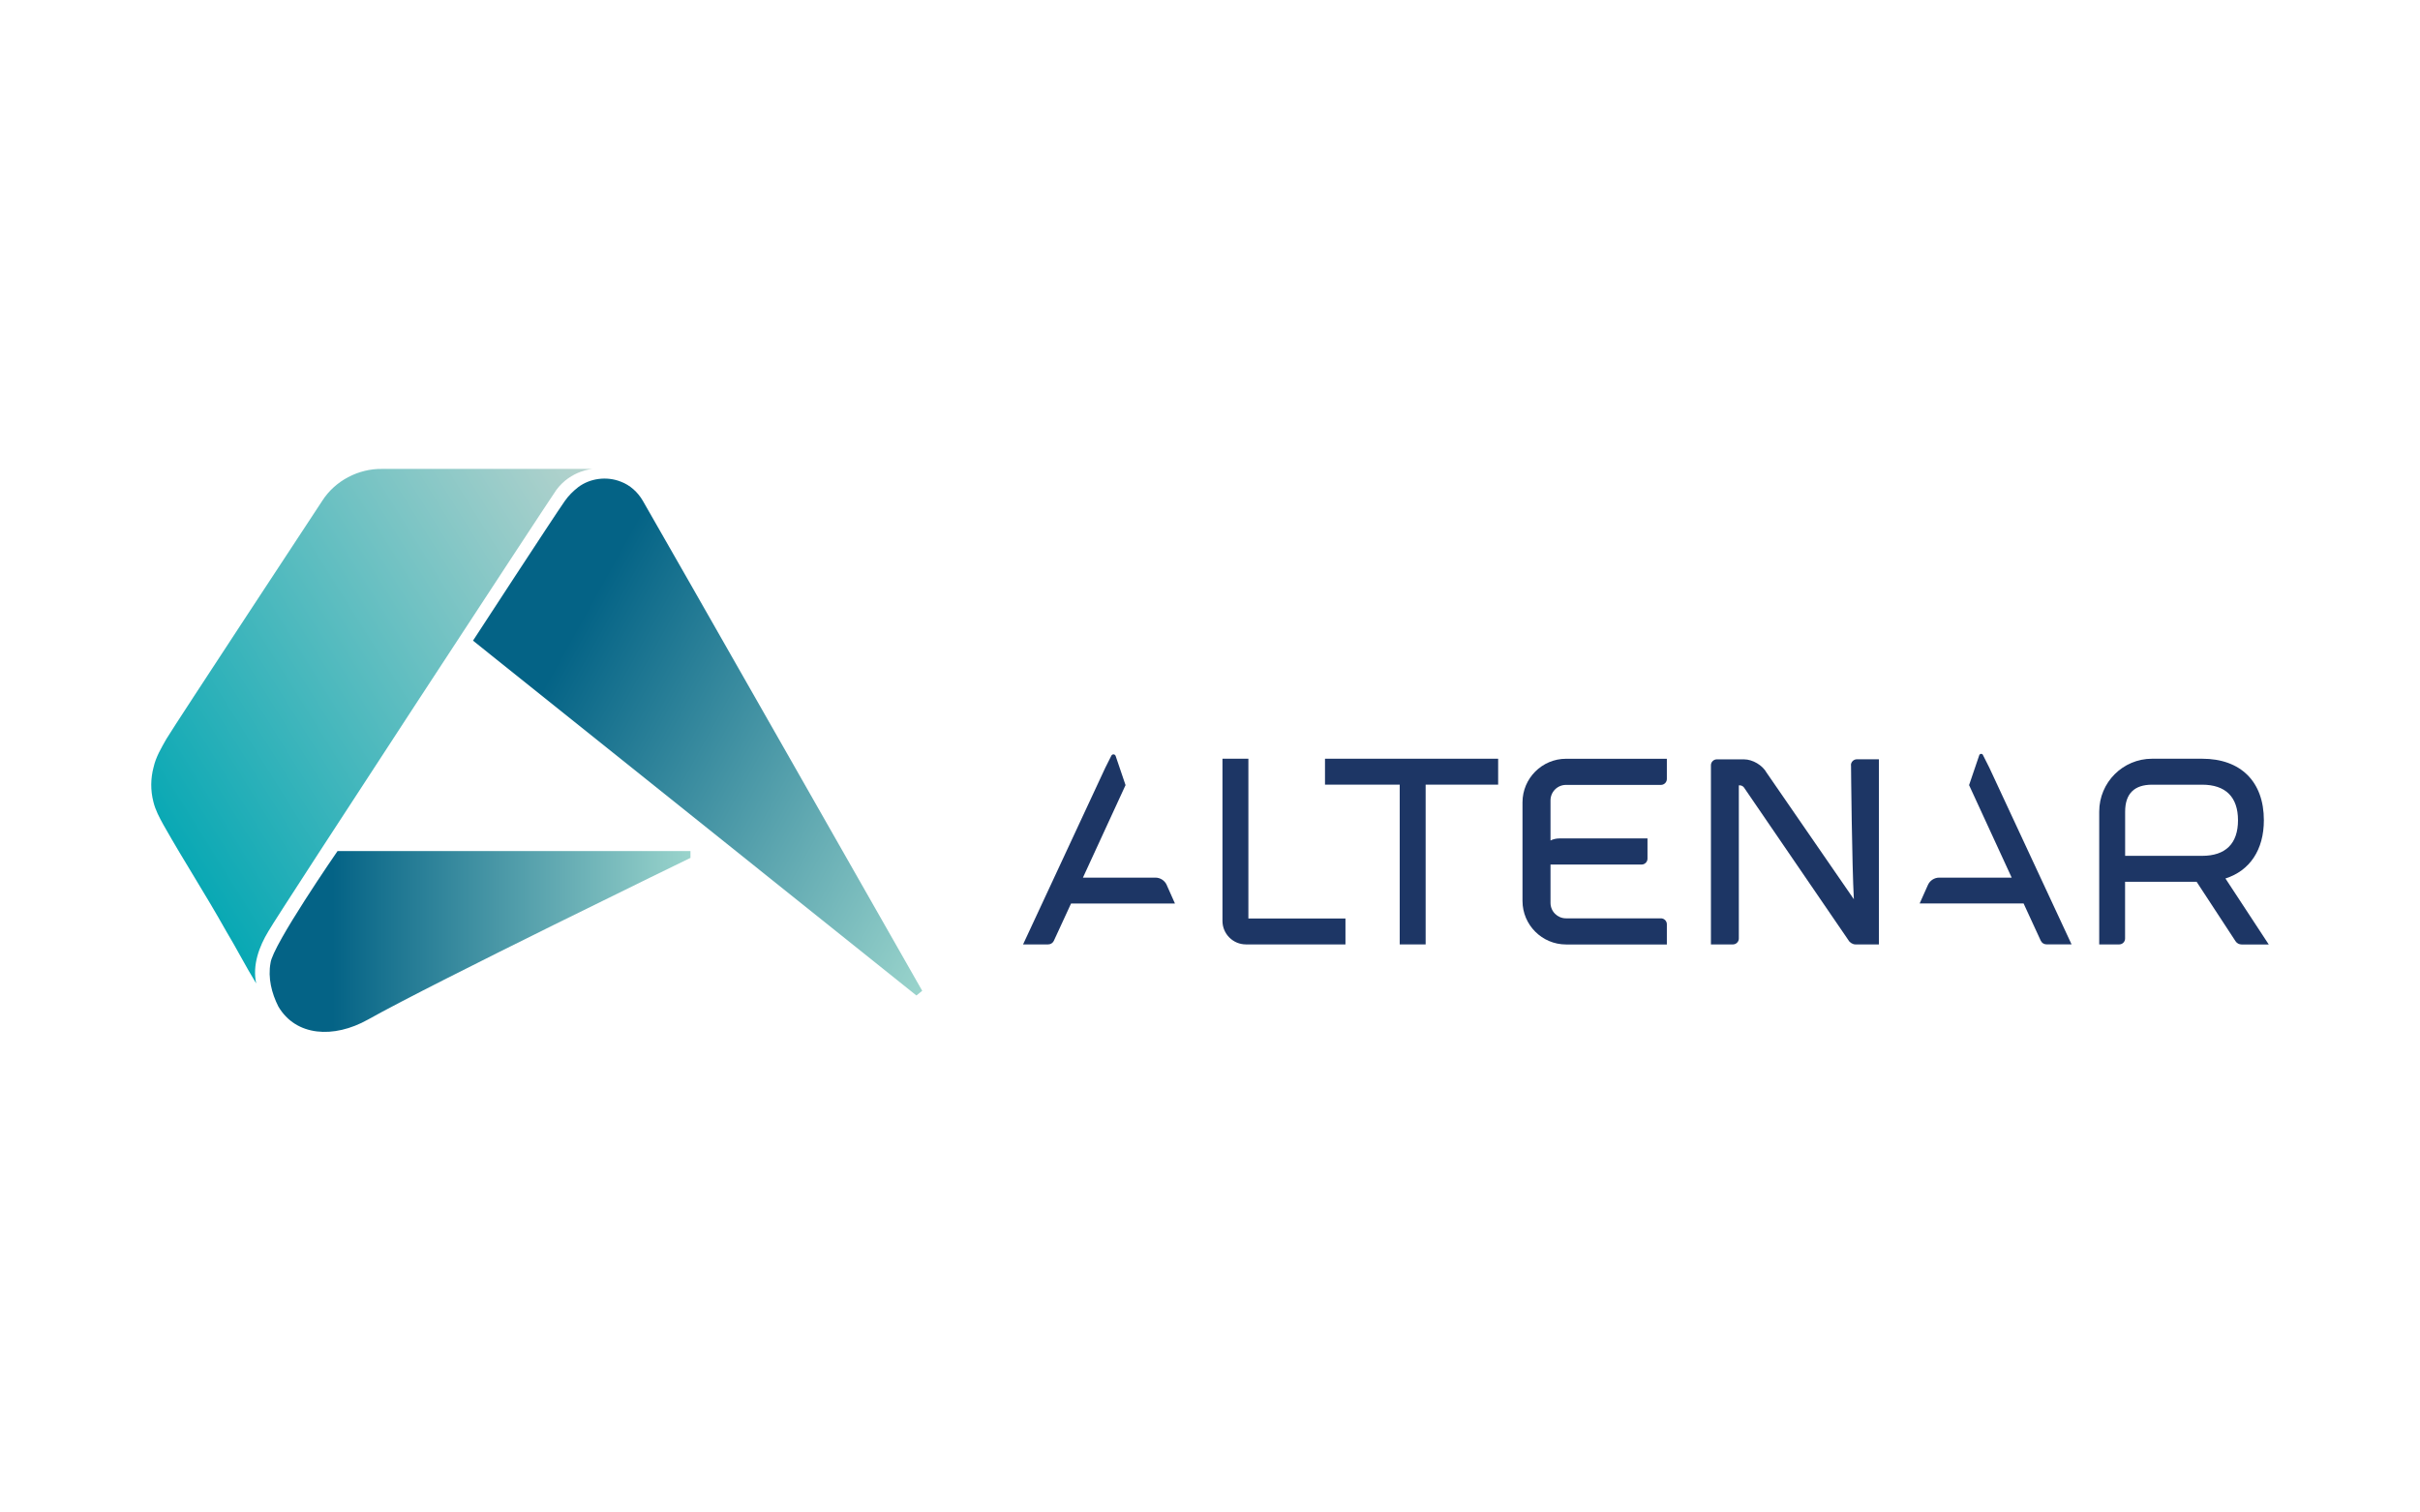
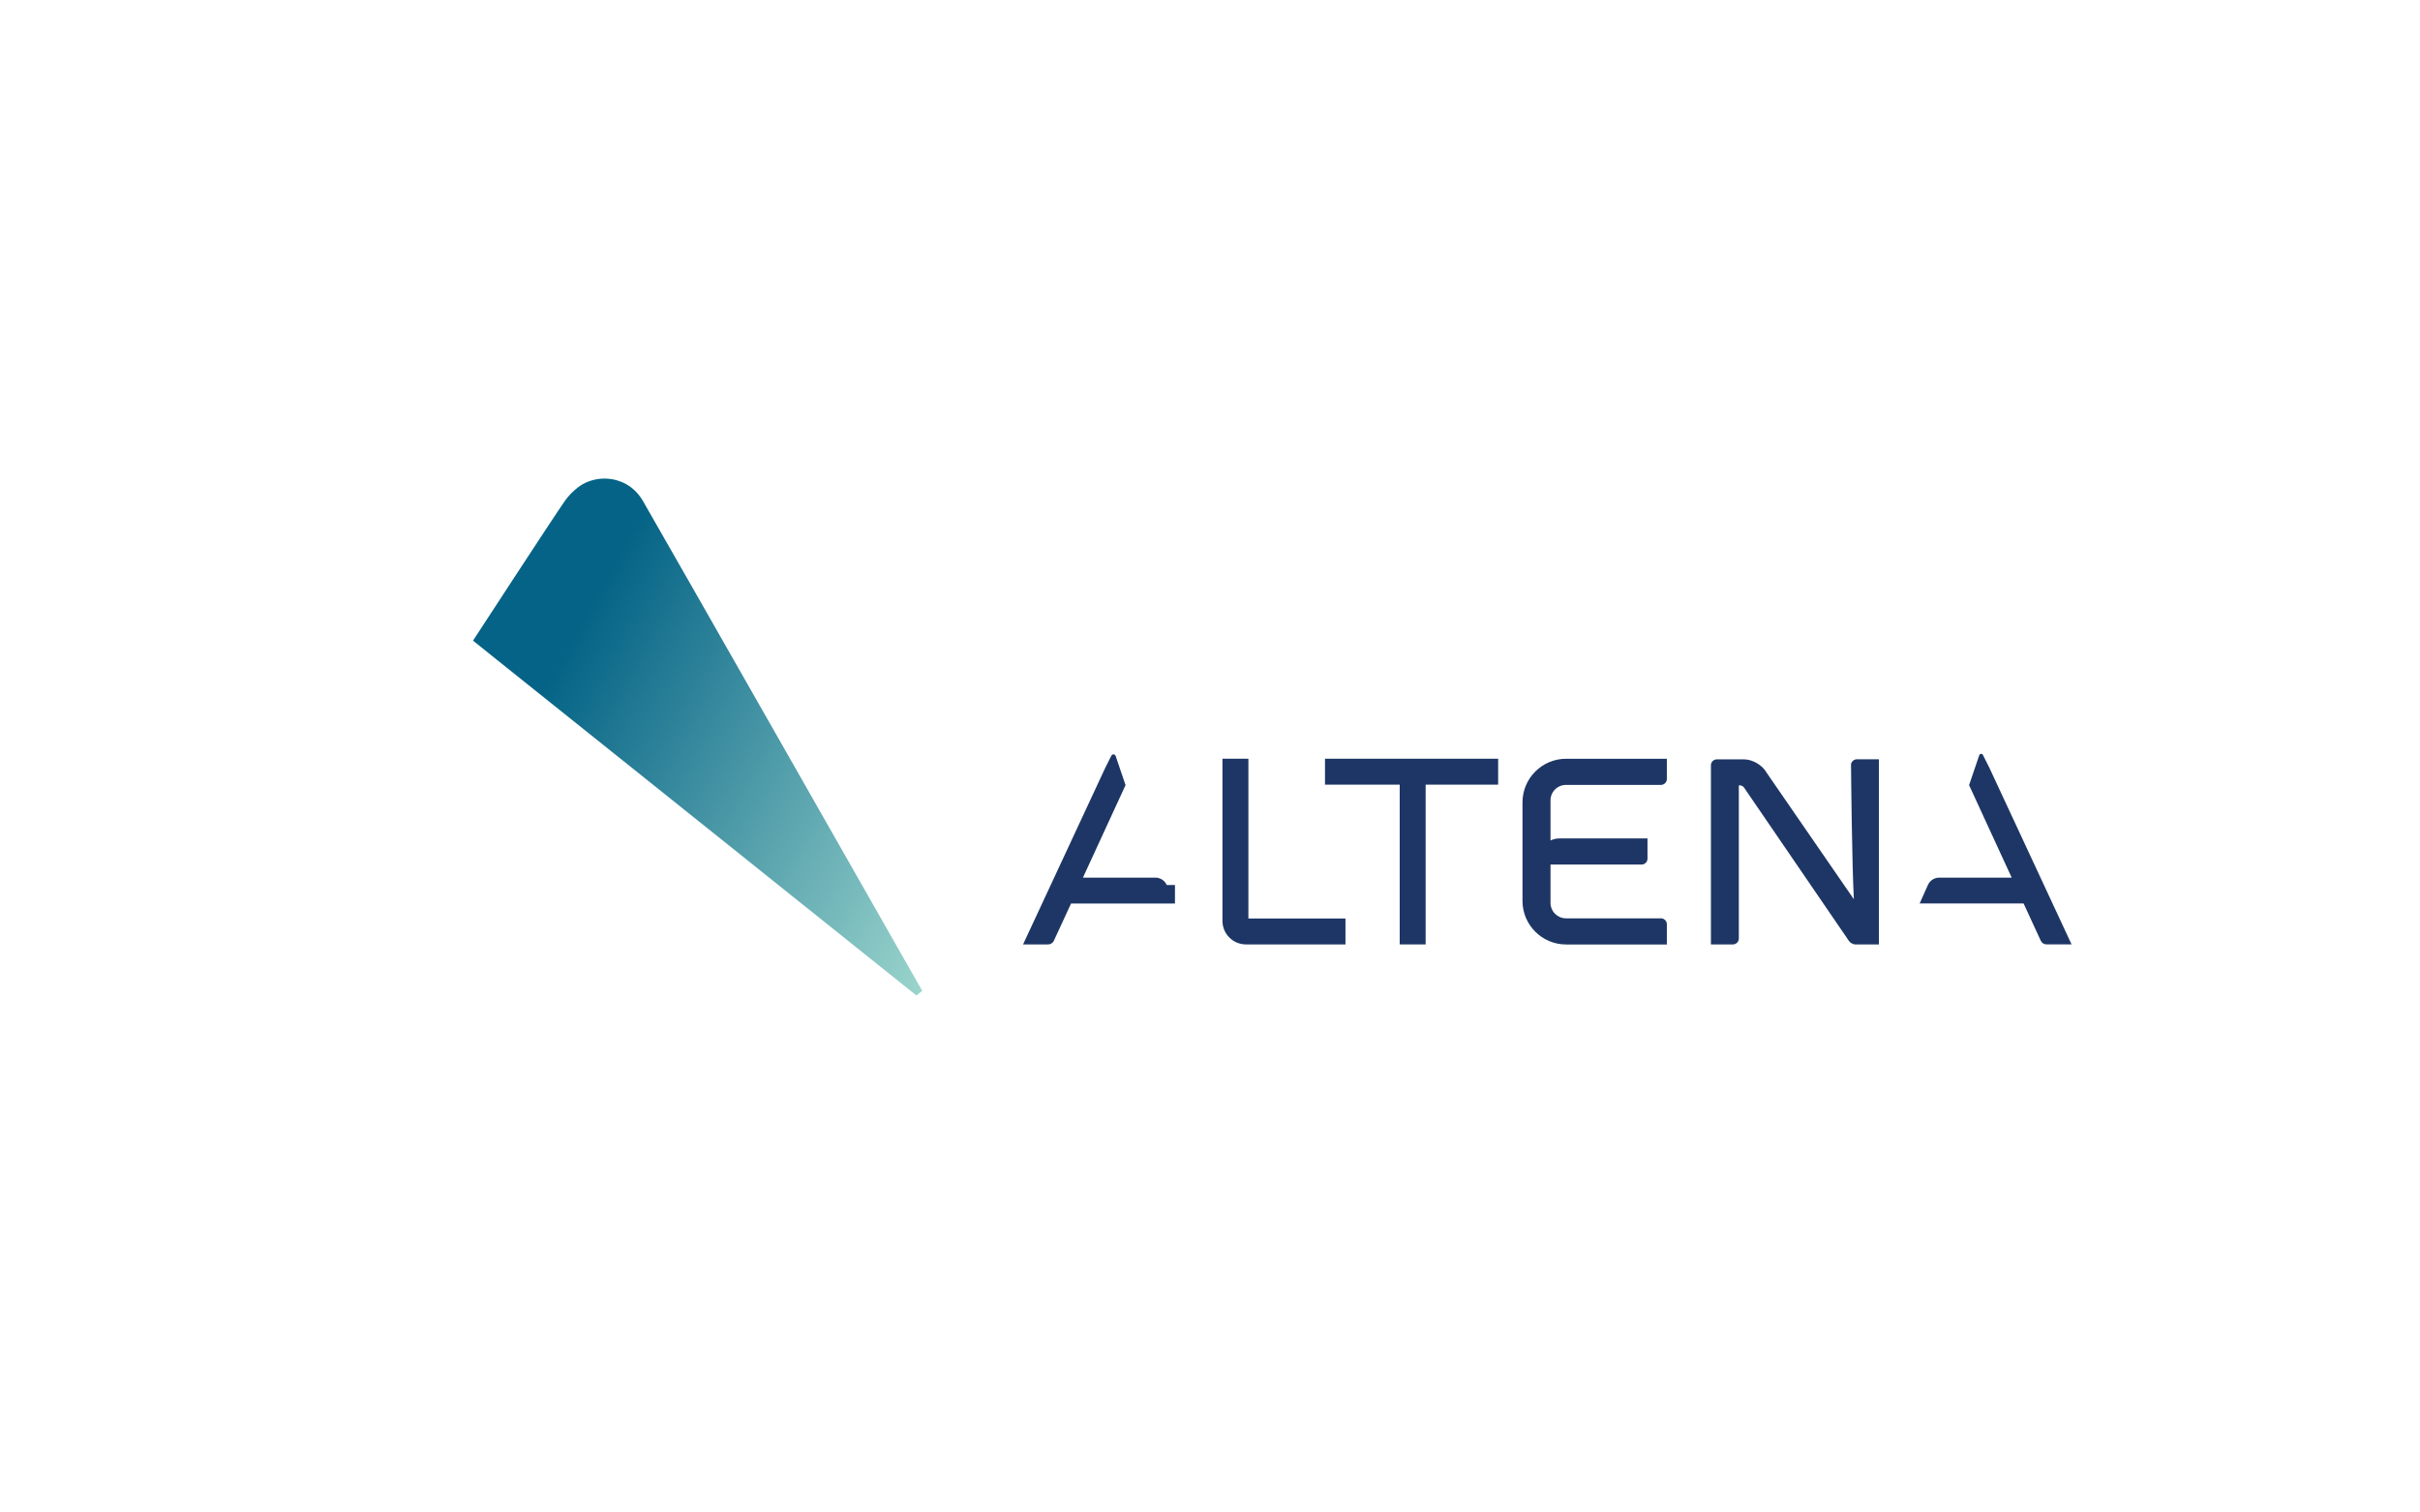
<svg xmlns="http://www.w3.org/2000/svg" width="160" height="100" viewBox="0 0 160 100" fill="none">
-   <rect width="160" height="100" fill="white" />
-   <path d="M25.24 31.003C23.693 30.983 22.156 31.788 21.317 33.095C21.192 33.286 11.502 48.006 11.006 48.849C10.666 49.446 10.305 50.049 10.153 50.729C9.955 51.468 9.948 52.259 10.139 53.002C10.267 53.546 10.534 54.042 10.802 54.528C12.276 57.13 13.494 58.965 14.958 61.571C15.641 62.705 16.245 63.892 16.939 65.022C16.678 63.812 17.129 62.584 17.754 61.557C18.479 60.284 36.453 32.832 36.789 32.384C37.754 31.087 39.197 31 39.197 31C39.197 31 27.311 31.007 25.244 31L25.24 31.003Z" fill="url(#paint0_linear_1_80)" />
  <path d="M60.592 65.814L60.973 65.508C60.973 65.508 43.18 34.258 42.496 33.102C42.167 32.537 41.657 32.072 41.039 31.843C40.12 31.479 39.013 31.614 38.222 32.214C37.882 32.481 37.587 32.773 37.341 33.127C36.605 34.174 31.273 42.358 31.273 42.358L60.588 65.817L60.592 65.814Z" fill="url(#paint1_linear_1_80)" />
-   <path d="M45.646 56.27H22.316C22.316 56.27 18.017 62.493 17.886 63.669C17.705 64.651 17.959 65.668 18.403 66.546C19.561 68.516 22.056 68.679 24.318 67.416C28.769 64.918 45.65 56.721 45.65 56.721V56.27H45.646Z" fill="url(#paint2_linear_1_80)" />
  <path d="M100.661 53.043V59.566C100.661 61.151 101.951 62.445 103.54 62.445H110.205V61.106C110.205 60.894 110.028 60.717 109.816 60.717H103.537C102.971 60.717 102.513 60.259 102.513 59.694V57.161H108.536C108.748 57.161 108.925 56.984 108.925 56.773V55.434H103.11C102.895 55.434 102.687 55.482 102.513 55.569V52.919C102.513 52.353 102.971 51.895 103.537 51.895H109.816C110.028 51.895 110.205 51.718 110.205 51.507V50.167H103.54C101.955 50.167 100.661 51.458 100.661 53.047V53.043Z" fill="#1D3665" />
  <path d="M122.382 50.591C122.382 50.889 122.444 57.154 122.569 59.454L116.807 51.097C116.532 50.594 115.877 50.206 115.308 50.206H113.504C113.296 50.206 113.119 50.383 113.119 50.591V62.441H114.579C114.787 62.441 114.964 62.264 114.964 62.056V51.926H115.051C115.145 51.926 115.273 52.003 115.318 52.086L122.212 62.164C122.295 62.316 122.496 62.441 122.666 62.441H124.224V50.202H122.763C122.555 50.202 122.375 50.379 122.375 50.591H122.382Z" fill="#1D3665" />
  <path d="M82.538 50.164H80.824V60.887C80.824 61.744 81.521 62.441 82.378 62.441H88.956V60.728H82.538V50.164Z" fill="#1D3665" />
  <path d="M87.603 51.878H92.543V62.441H94.257V51.878H99.051V50.164H87.603V51.878Z" fill="#1D3665" />
-   <path d="M147.138 58.081C148.755 57.567 149.677 56.179 149.677 54.23C149.677 51.683 148.151 50.164 145.594 50.164H142.288C140.356 50.164 138.791 51.728 138.791 53.661V62.441H140.113C140.328 62.441 140.501 62.268 140.501 62.053V58.299H145.23L147.804 62.23C147.891 62.365 148.043 62.445 148.203 62.445H150L147.138 58.084V58.081ZM140.505 56.585V53.664C140.505 52.481 141.105 51.881 142.288 51.881H145.594C147.145 51.881 147.967 52.693 147.967 54.233C147.967 55.774 147.148 56.585 145.594 56.585H140.505Z" fill="#1D3665" />
-   <path d="M77.14 58.514C77.008 58.216 76.713 58.025 76.387 58.025H71.599L74.416 51.909L73.761 49.98C73.716 49.852 73.542 49.841 73.48 49.959L73.077 50.761L67.641 62.441H69.299C69.462 62.441 69.608 62.348 69.677 62.199L70.812 59.739H77.684L77.14 58.518V58.514Z" fill="#1D3665" />
+   <path d="M77.14 58.514C77.008 58.216 76.713 58.025 76.387 58.025H71.599L74.416 51.909L73.761 49.98C73.716 49.852 73.542 49.841 73.48 49.959L73.077 50.761L67.641 62.441H69.299C69.462 62.441 69.608 62.348 69.677 62.199L70.812 59.739H77.684V58.514Z" fill="#1D3665" />
  <path d="M131.103 49.914C131.051 49.81 130.899 49.821 130.86 49.931L130.187 51.909L133.004 58.025H128.217C127.891 58.025 127.596 58.216 127.464 58.514L126.919 59.735H133.792L134.926 62.195C134.996 62.344 135.141 62.438 135.304 62.438H136.963L131.526 50.757L131.1 49.911L131.103 49.914Z" fill="#1D3665" />
  <defs>
    <linearGradient id="paint0_linear_1_80" x1="10.264" y1="54.348" x2="41.559" y2="34.792" gradientUnits="userSpaceOnUse">
      <stop stop-color="#08A8B4" />
      <stop offset="1" stop-color="#B6D3CD" />
    </linearGradient>
    <linearGradient id="paint1_linear_1_80" x1="33.129" y1="39.007" x2="65.667" y2="57.043" gradientUnits="userSpaceOnUse">
      <stop offset="0.15" stop-color="#046386" />
      <stop offset="1" stop-color="#9AD4CC" />
    </linearGradient>
    <linearGradient id="paint2_linear_1_80" x1="17.823" y1="62.247" x2="45.646" y2="62.247" gradientUnits="userSpaceOnUse">
      <stop offset="0.15" stop-color="#046386" />
      <stop offset="1" stop-color="#9AD4CC" />
    </linearGradient>
  </defs>
</svg>